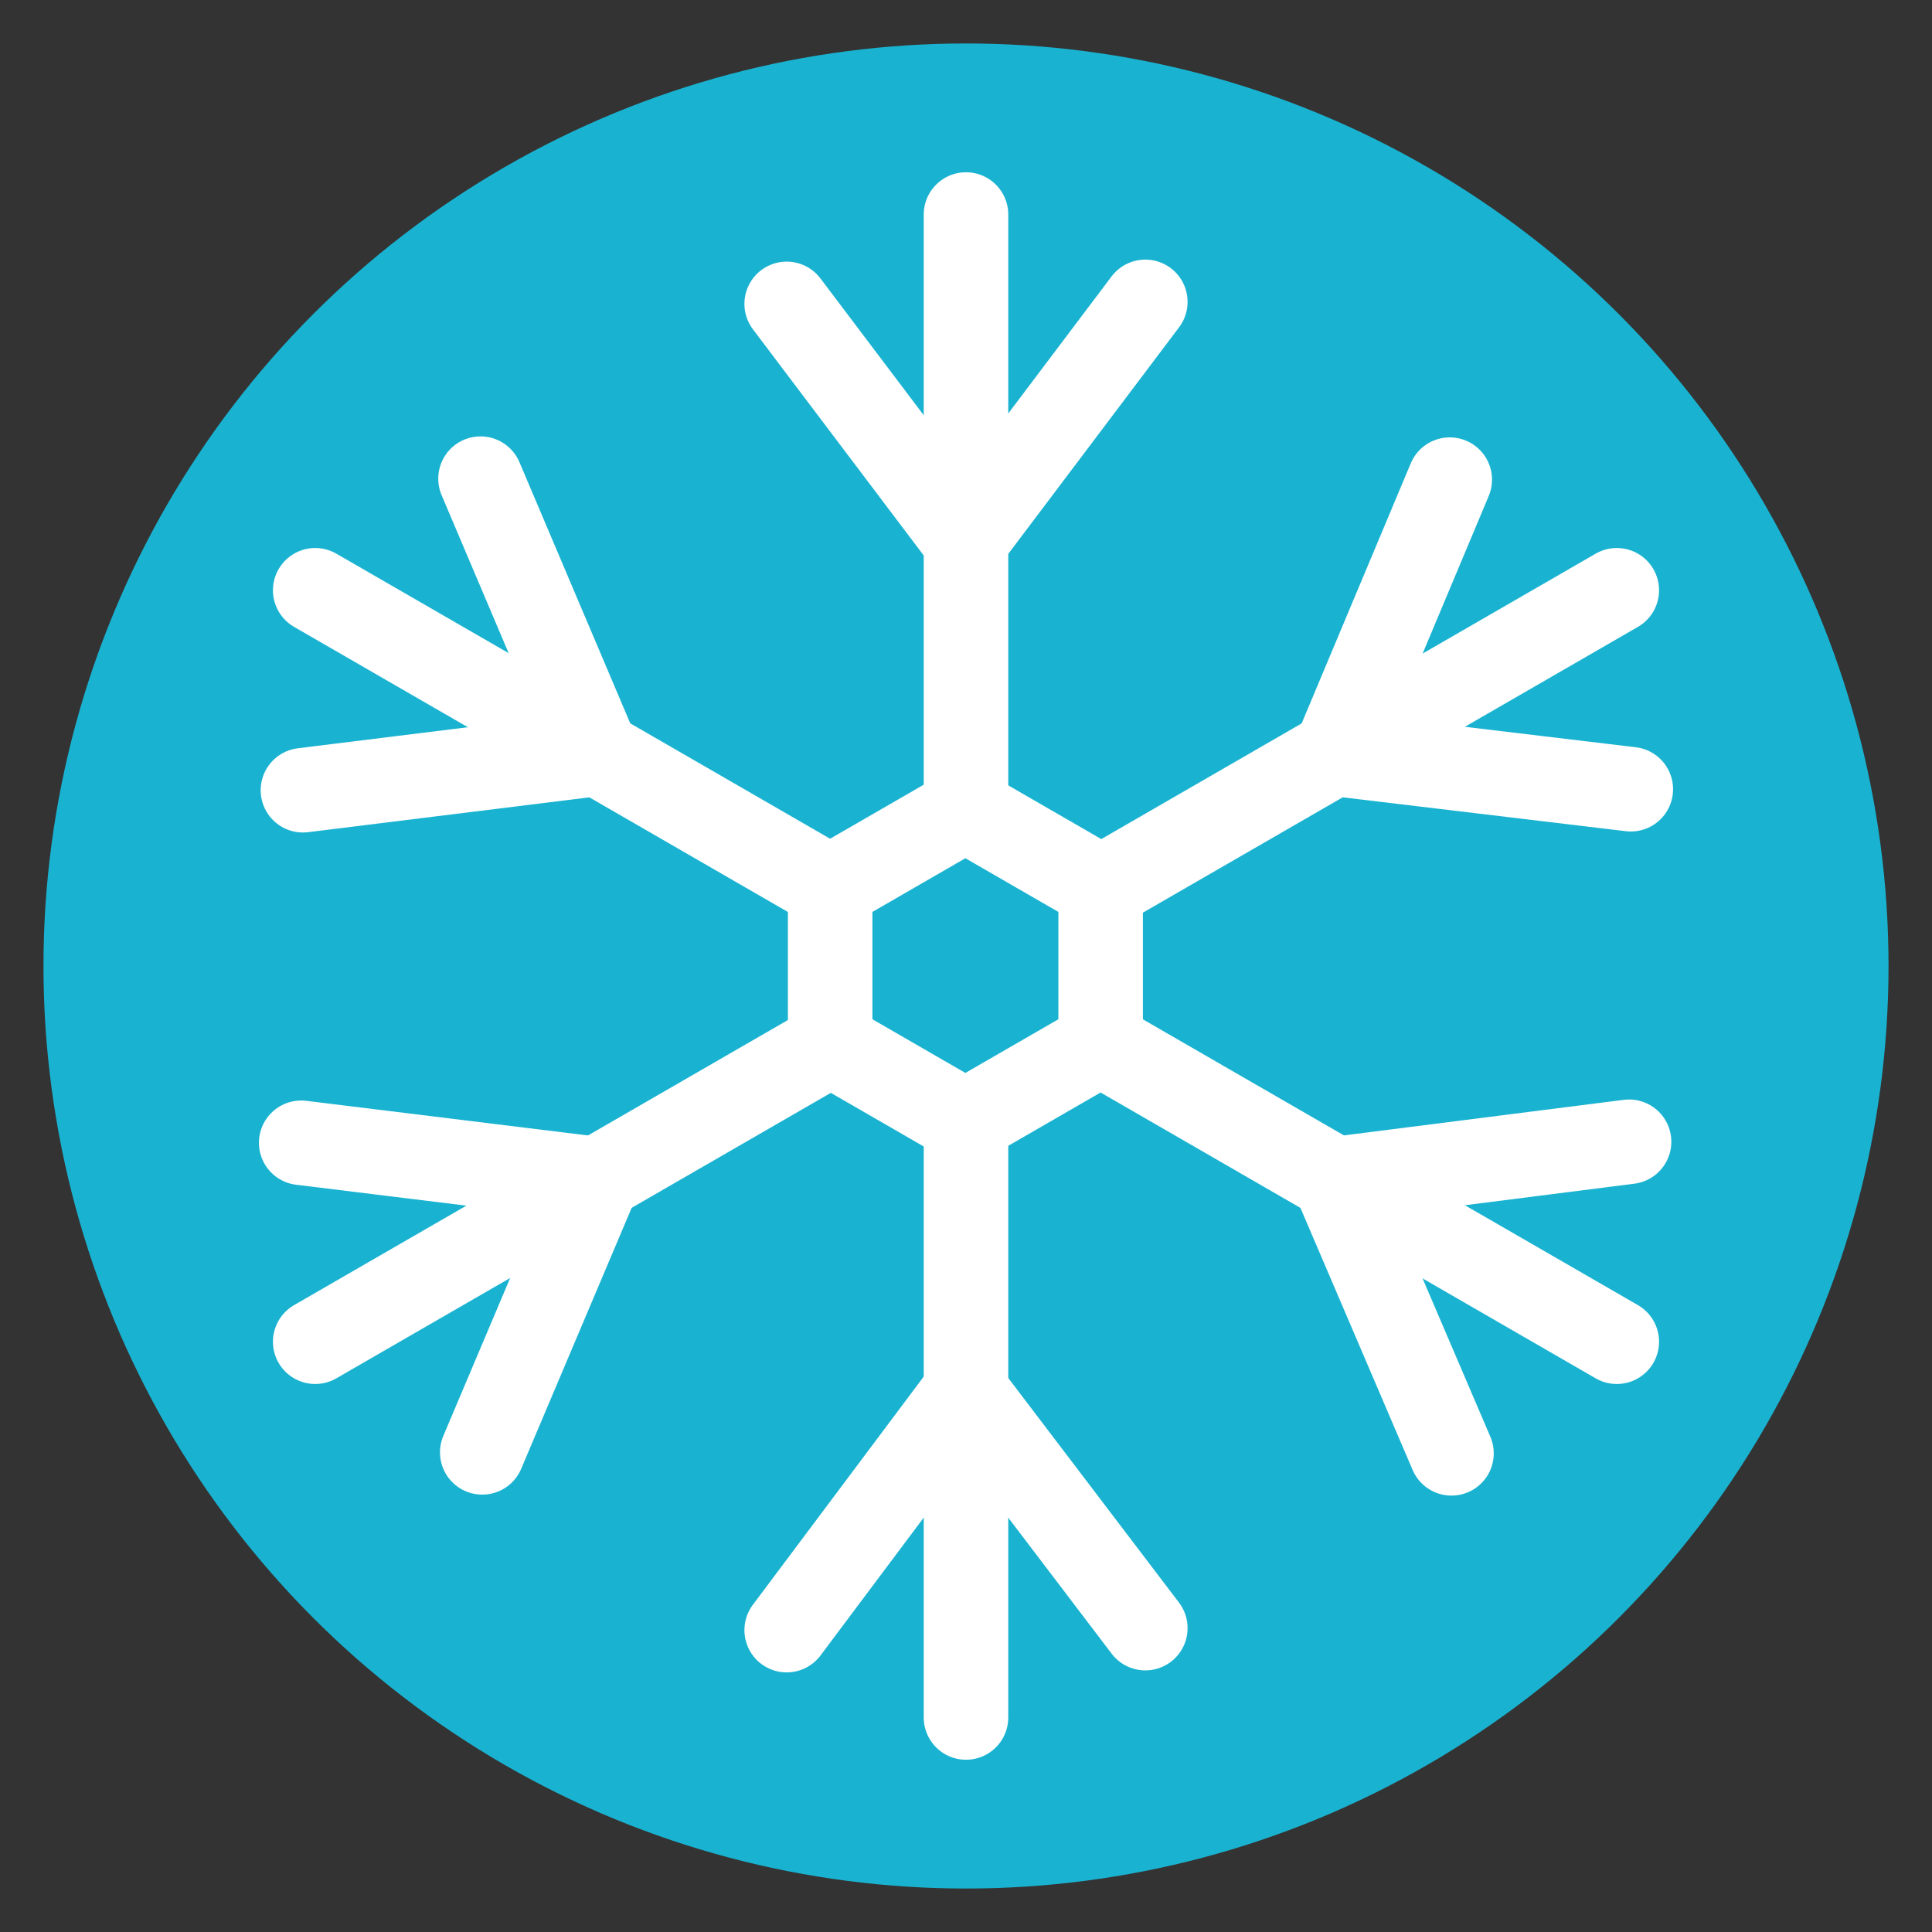
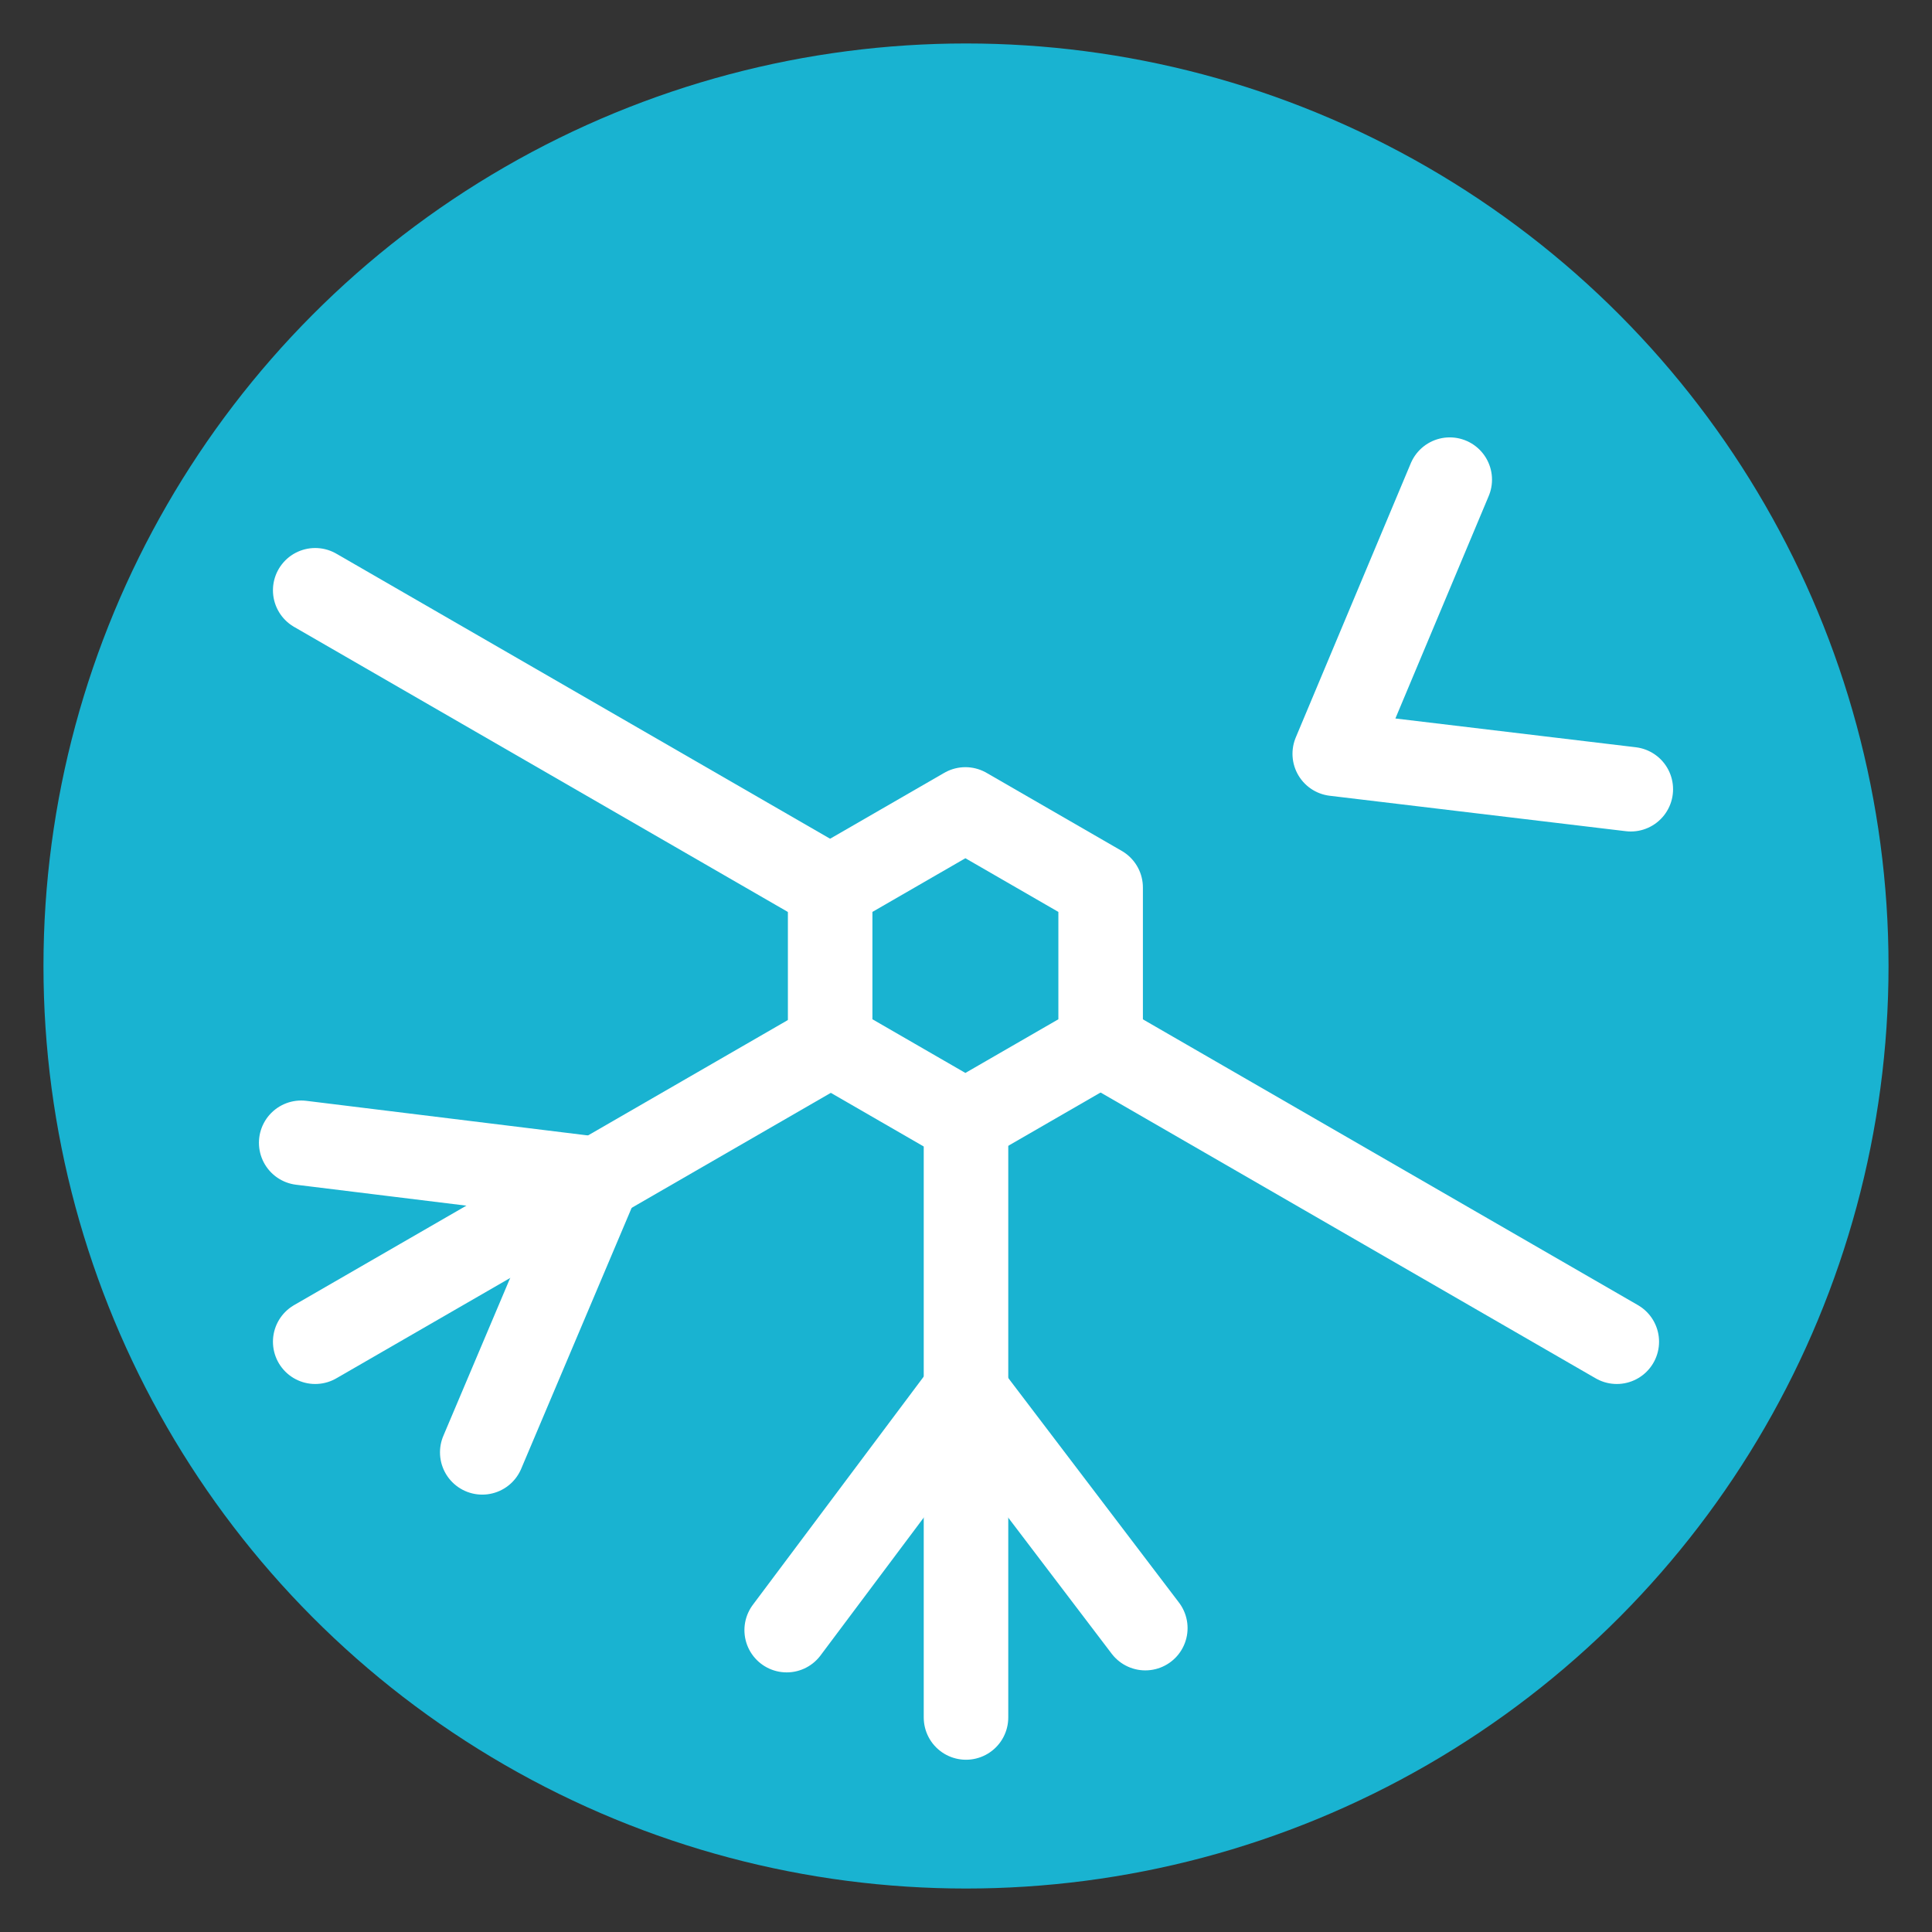
<svg xmlns="http://www.w3.org/2000/svg" id="Layer_1" viewBox="0 0 800 800">
  <rect x="0" y="0" width="800" height="800" fill="#333333" stroke="none" />
  <defs>
    <style>.cls-1{fill:#19b3d1;}.cls-2{fill:none;stroke:#fff;stroke-linecap:round;stroke-linejoin:round;stroke-width:35px;}</style>
  </defs>
  <circle class="cls-1" cx="400" cy="400" r="382" />
  <g>
    <polygon class="cls-2" points="343.75 367.5 343.75 432.16 399.75 464.49 455.75 432.16 455.75 367.5 399.75 335.17 343.75 367.5" />
    <g>
-       <polyline class="cls-2" points="400 335.17 400 199.5 400 88.83" />
-       <polyline class="cls-2" points="325.75 125.83 399.75 223.83 474.25 125" />
      <polyline class="cls-2" points="400 464.83 400 600.5 400 711.17" />
      <polyline class="cls-2" points="474.25 674.17 399.75 576.17 325.75 675" />
    </g>
    <g>
      <polyline class="cls-2" points="343.85 367.58 226.36 299.75 130.52 244.42" />
-       <polyline class="cls-2" points="125.44 327.22 247.31 312.13 198.97 198.2" />
      <polyline class="cls-2" points="456.15 432.42 573.64 500.25 669.48 555.58" />
-       <polyline class="cls-2" points="674.56 472.78 552.44 488.3 601.03 601.8" />
    </g>
    <g>
      <polyline class="cls-2" points="343.85 432.42 226.36 500.25 130.52 555.58" />
      <polyline class="cls-2" points="199.69 601.39 247.56 488.3 124.72 473.2" />
-       <polyline class="cls-2" points="456.15 367.58 573.64 299.75 669.48 244.42" />
      <polyline class="cls-2" points="600.31 198.61 552.69 312.13 675.28 326.8" />
    </g>
  </g>
</svg>